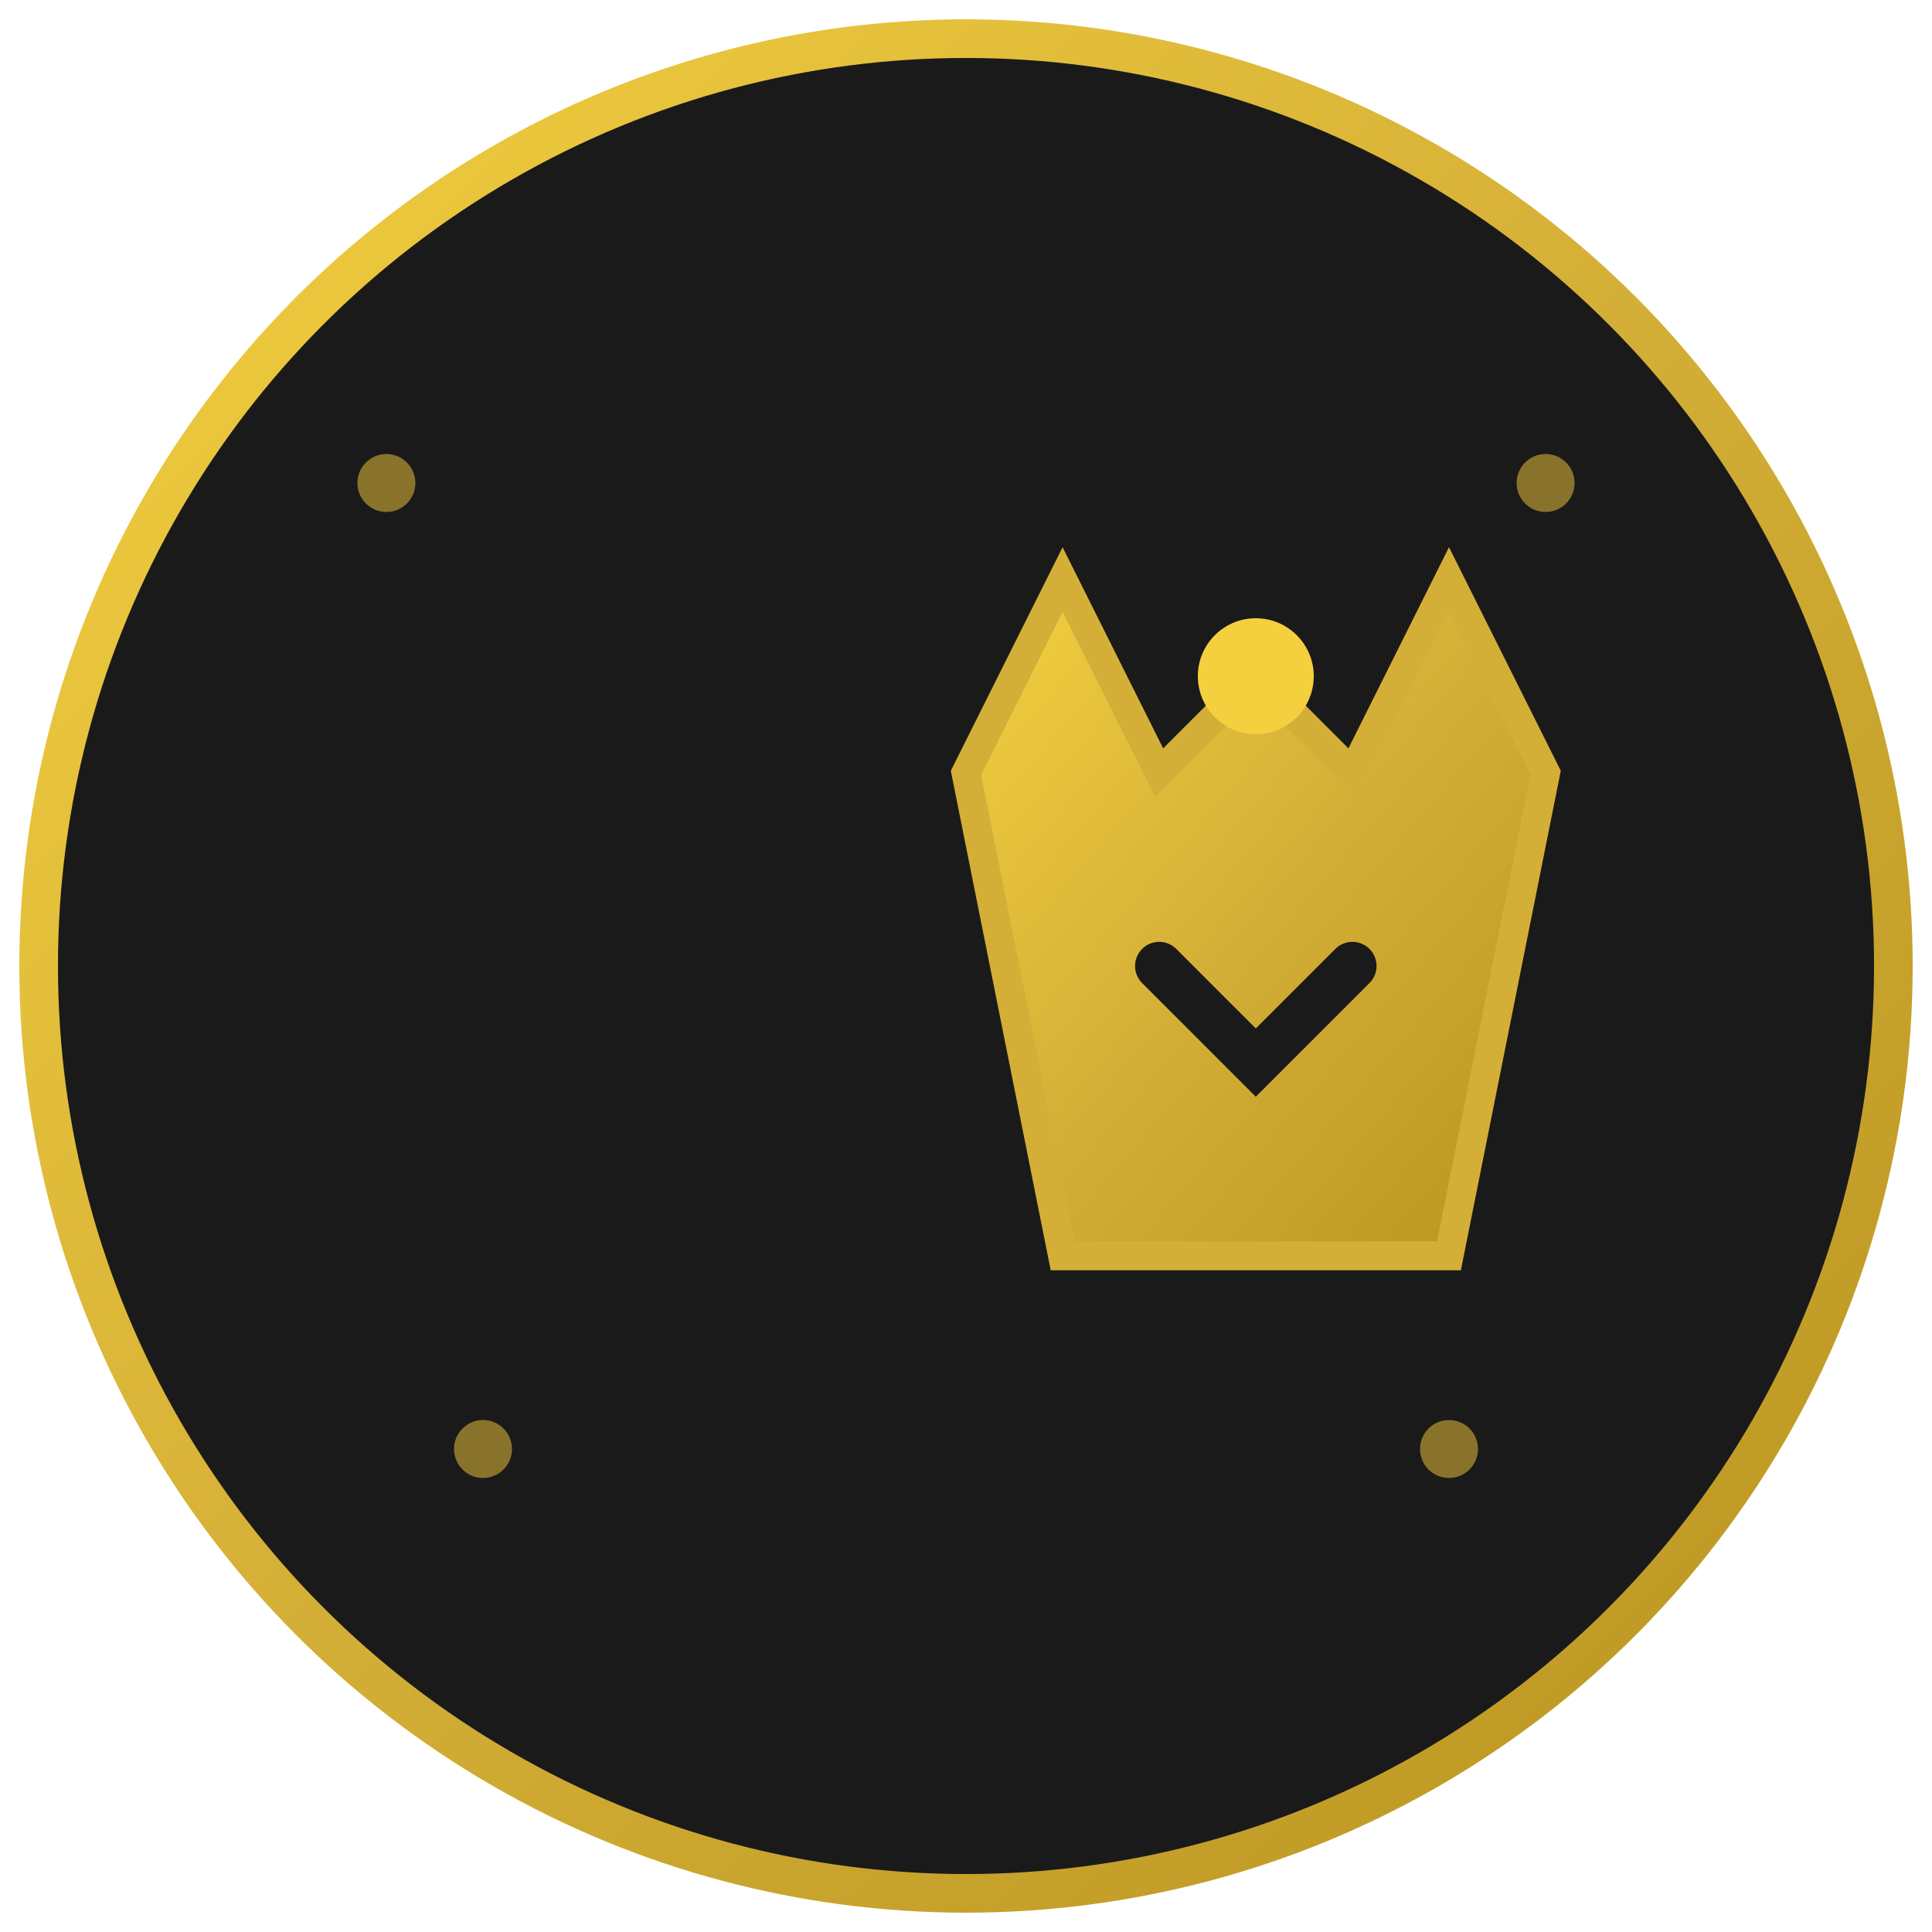
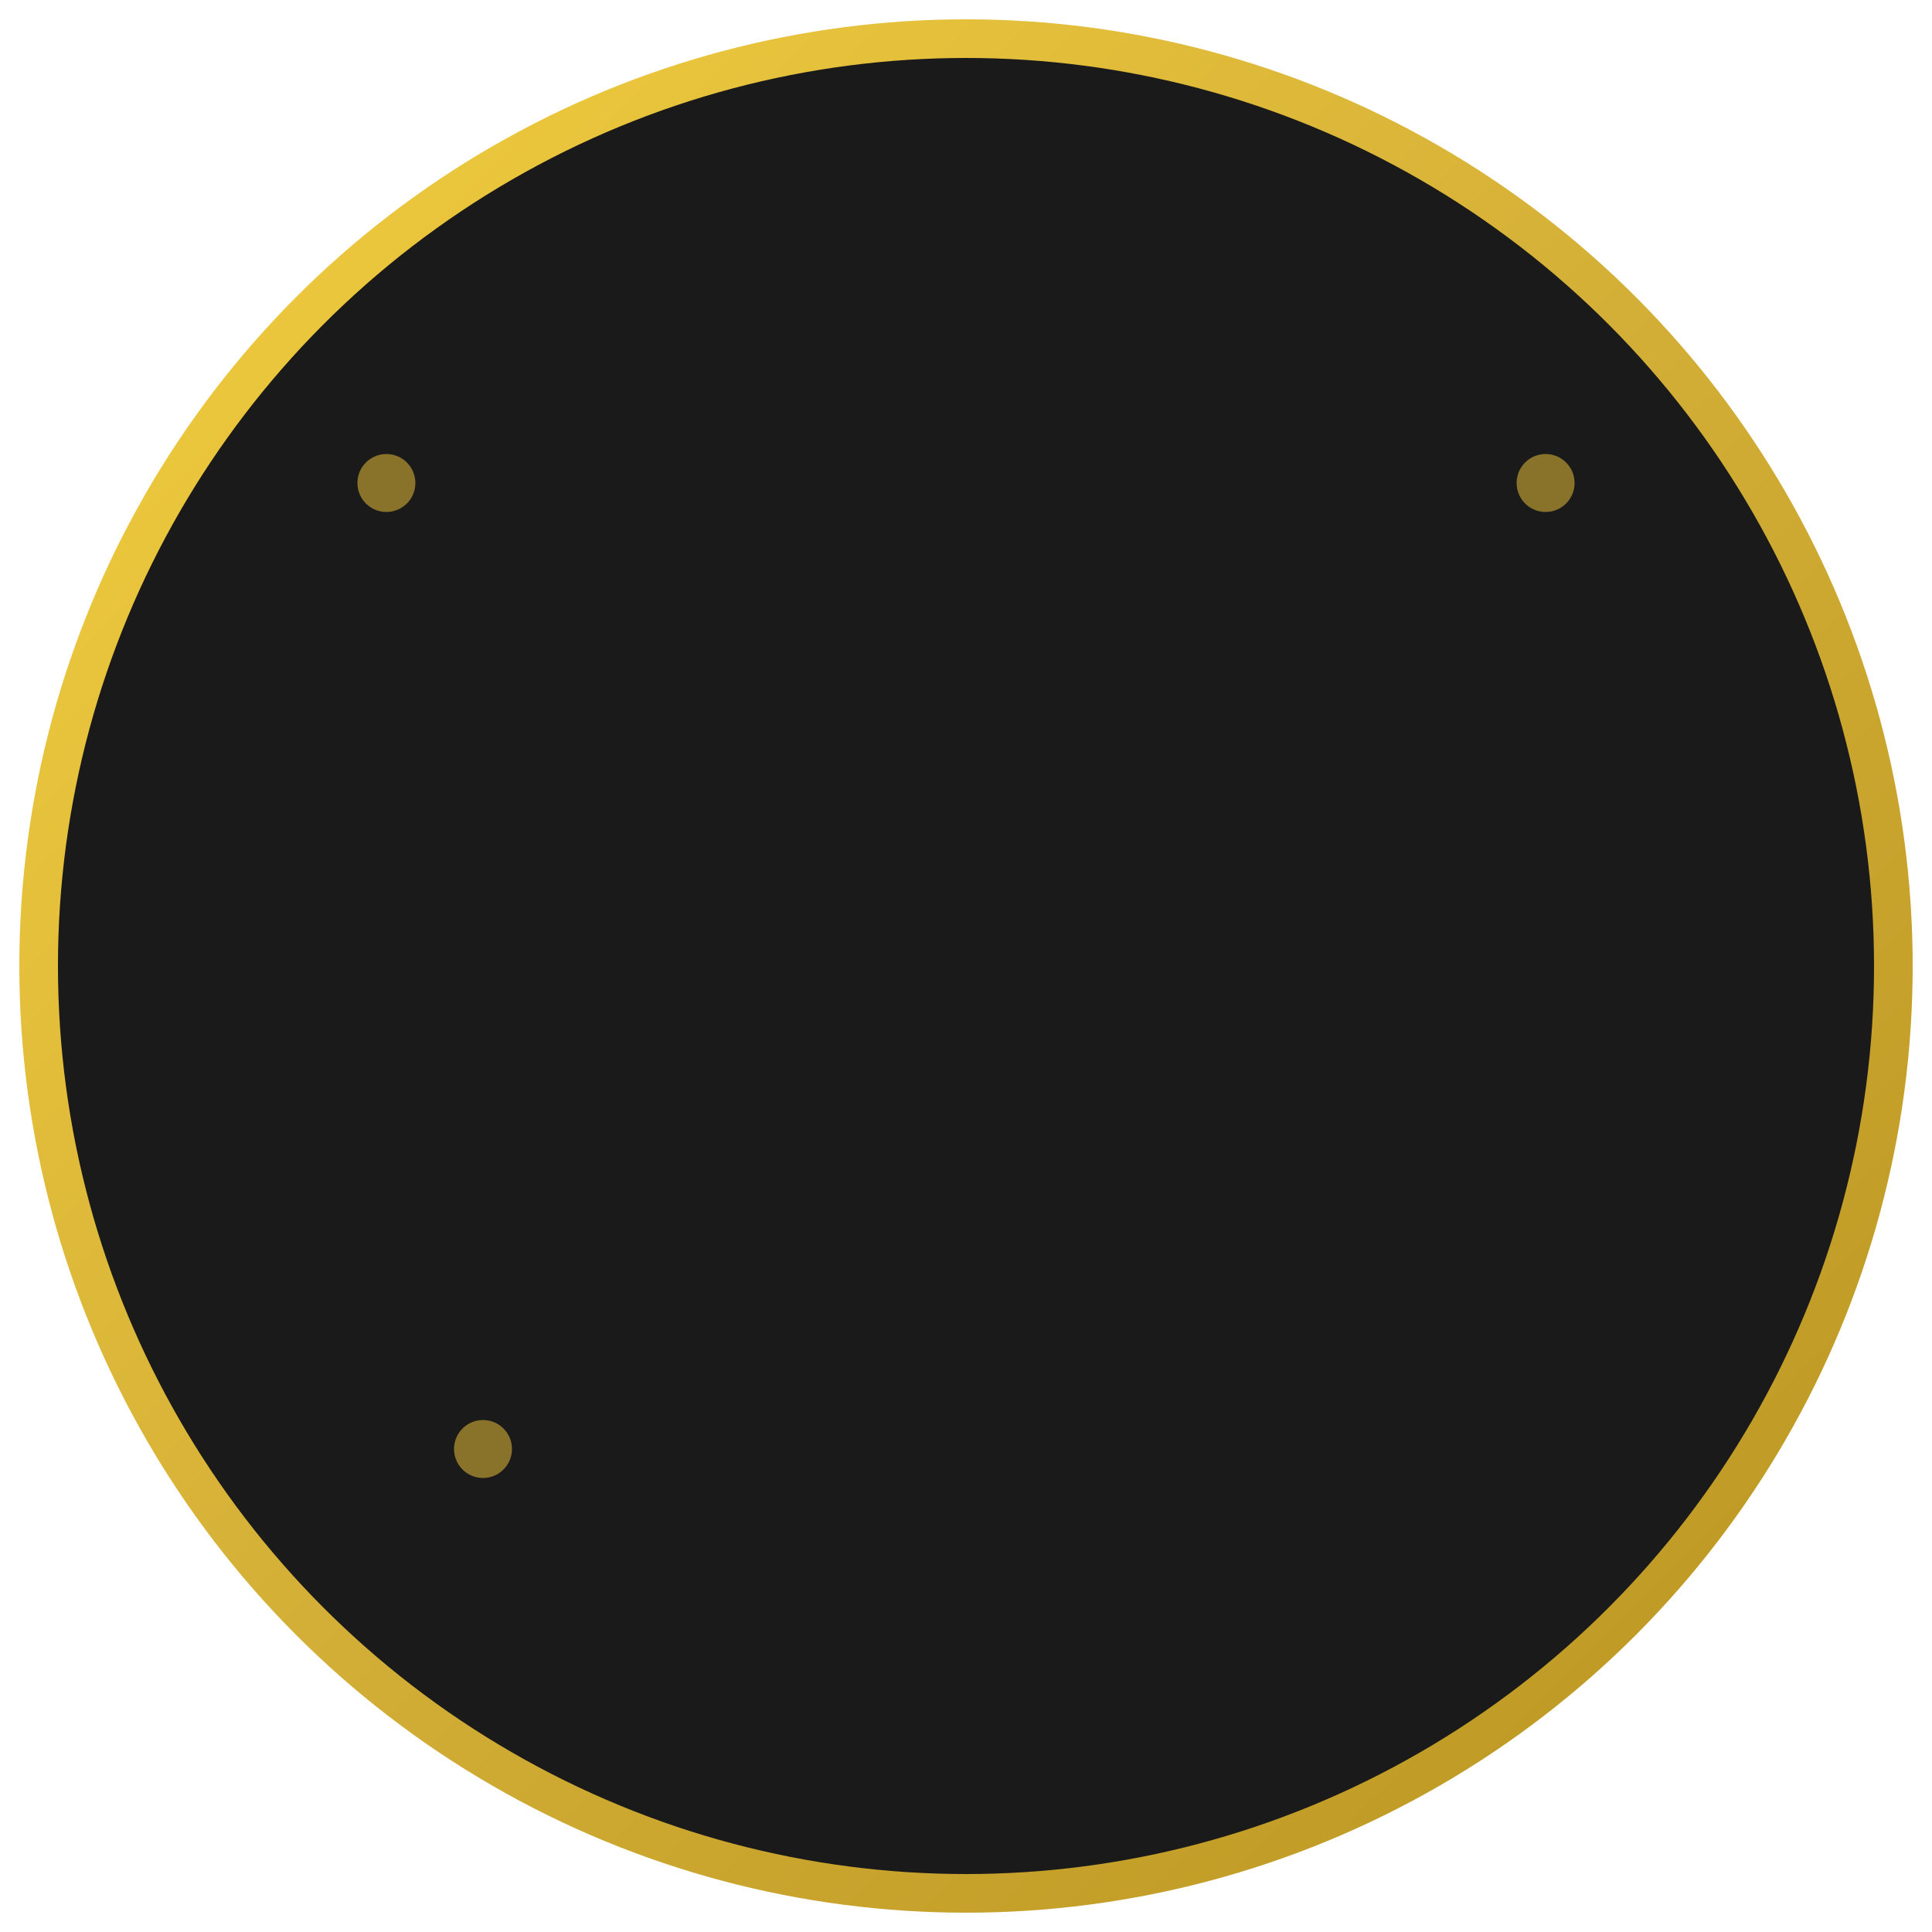
<svg xmlns="http://www.w3.org/2000/svg" viewBox="0 0 100 100" fill="none">
  <defs>
    <linearGradient id="goldGrad" x1="0%" y1="0%" x2="100%" y2="100%">
      <stop offset="0%" style="stop-color:#f4d03f;stop-opacity:1" />
      <stop offset="50%" style="stop-color:#d4af37;stop-opacity:1" />
      <stop offset="100%" style="stop-color:#b8941f;stop-opacity:1" />
    </linearGradient>
    <filter id="shadow">
      <feDropShadow dx="0" dy="2" stdDeviation="3" flood-opacity="0.3" />
    </filter>
  </defs>
  <circle cx="50" cy="50" r="48" fill="#1a1a1a" stroke="url(#goldGrad)" stroke-width="2" />
  <g transform="translate(25, 30)" filter="url(#shadow)">
-     <path d="M 25 10 L 30 0 L 35 10 L 40 5 L 45 10 L 50 0 L 55 10 L 50 35 L 30 35 Z" fill="url(#goldGrad)" stroke="#d4af37" stroke-width="1.5" />
-     <circle cx="40" cy="5" r="3" fill="#f4d03f" />
-     <path d="M 35 20 L 40 25 L 45 20" stroke="#1a1a1a" stroke-width="2.5" fill="none" stroke-linecap="round" />
-   </g>
+     </g>
  <circle cx="20" cy="25" r="1.5" fill="#d4af37" opacity="0.6" />
  <circle cx="80" cy="25" r="1.5" fill="#d4af37" opacity="0.6" />
  <circle cx="25" cy="75" r="1.5" fill="#d4af37" opacity="0.6" />
-   <circle cx="75" cy="75" r="1.5" fill="#d4af37" opacity="0.6" />
</svg>